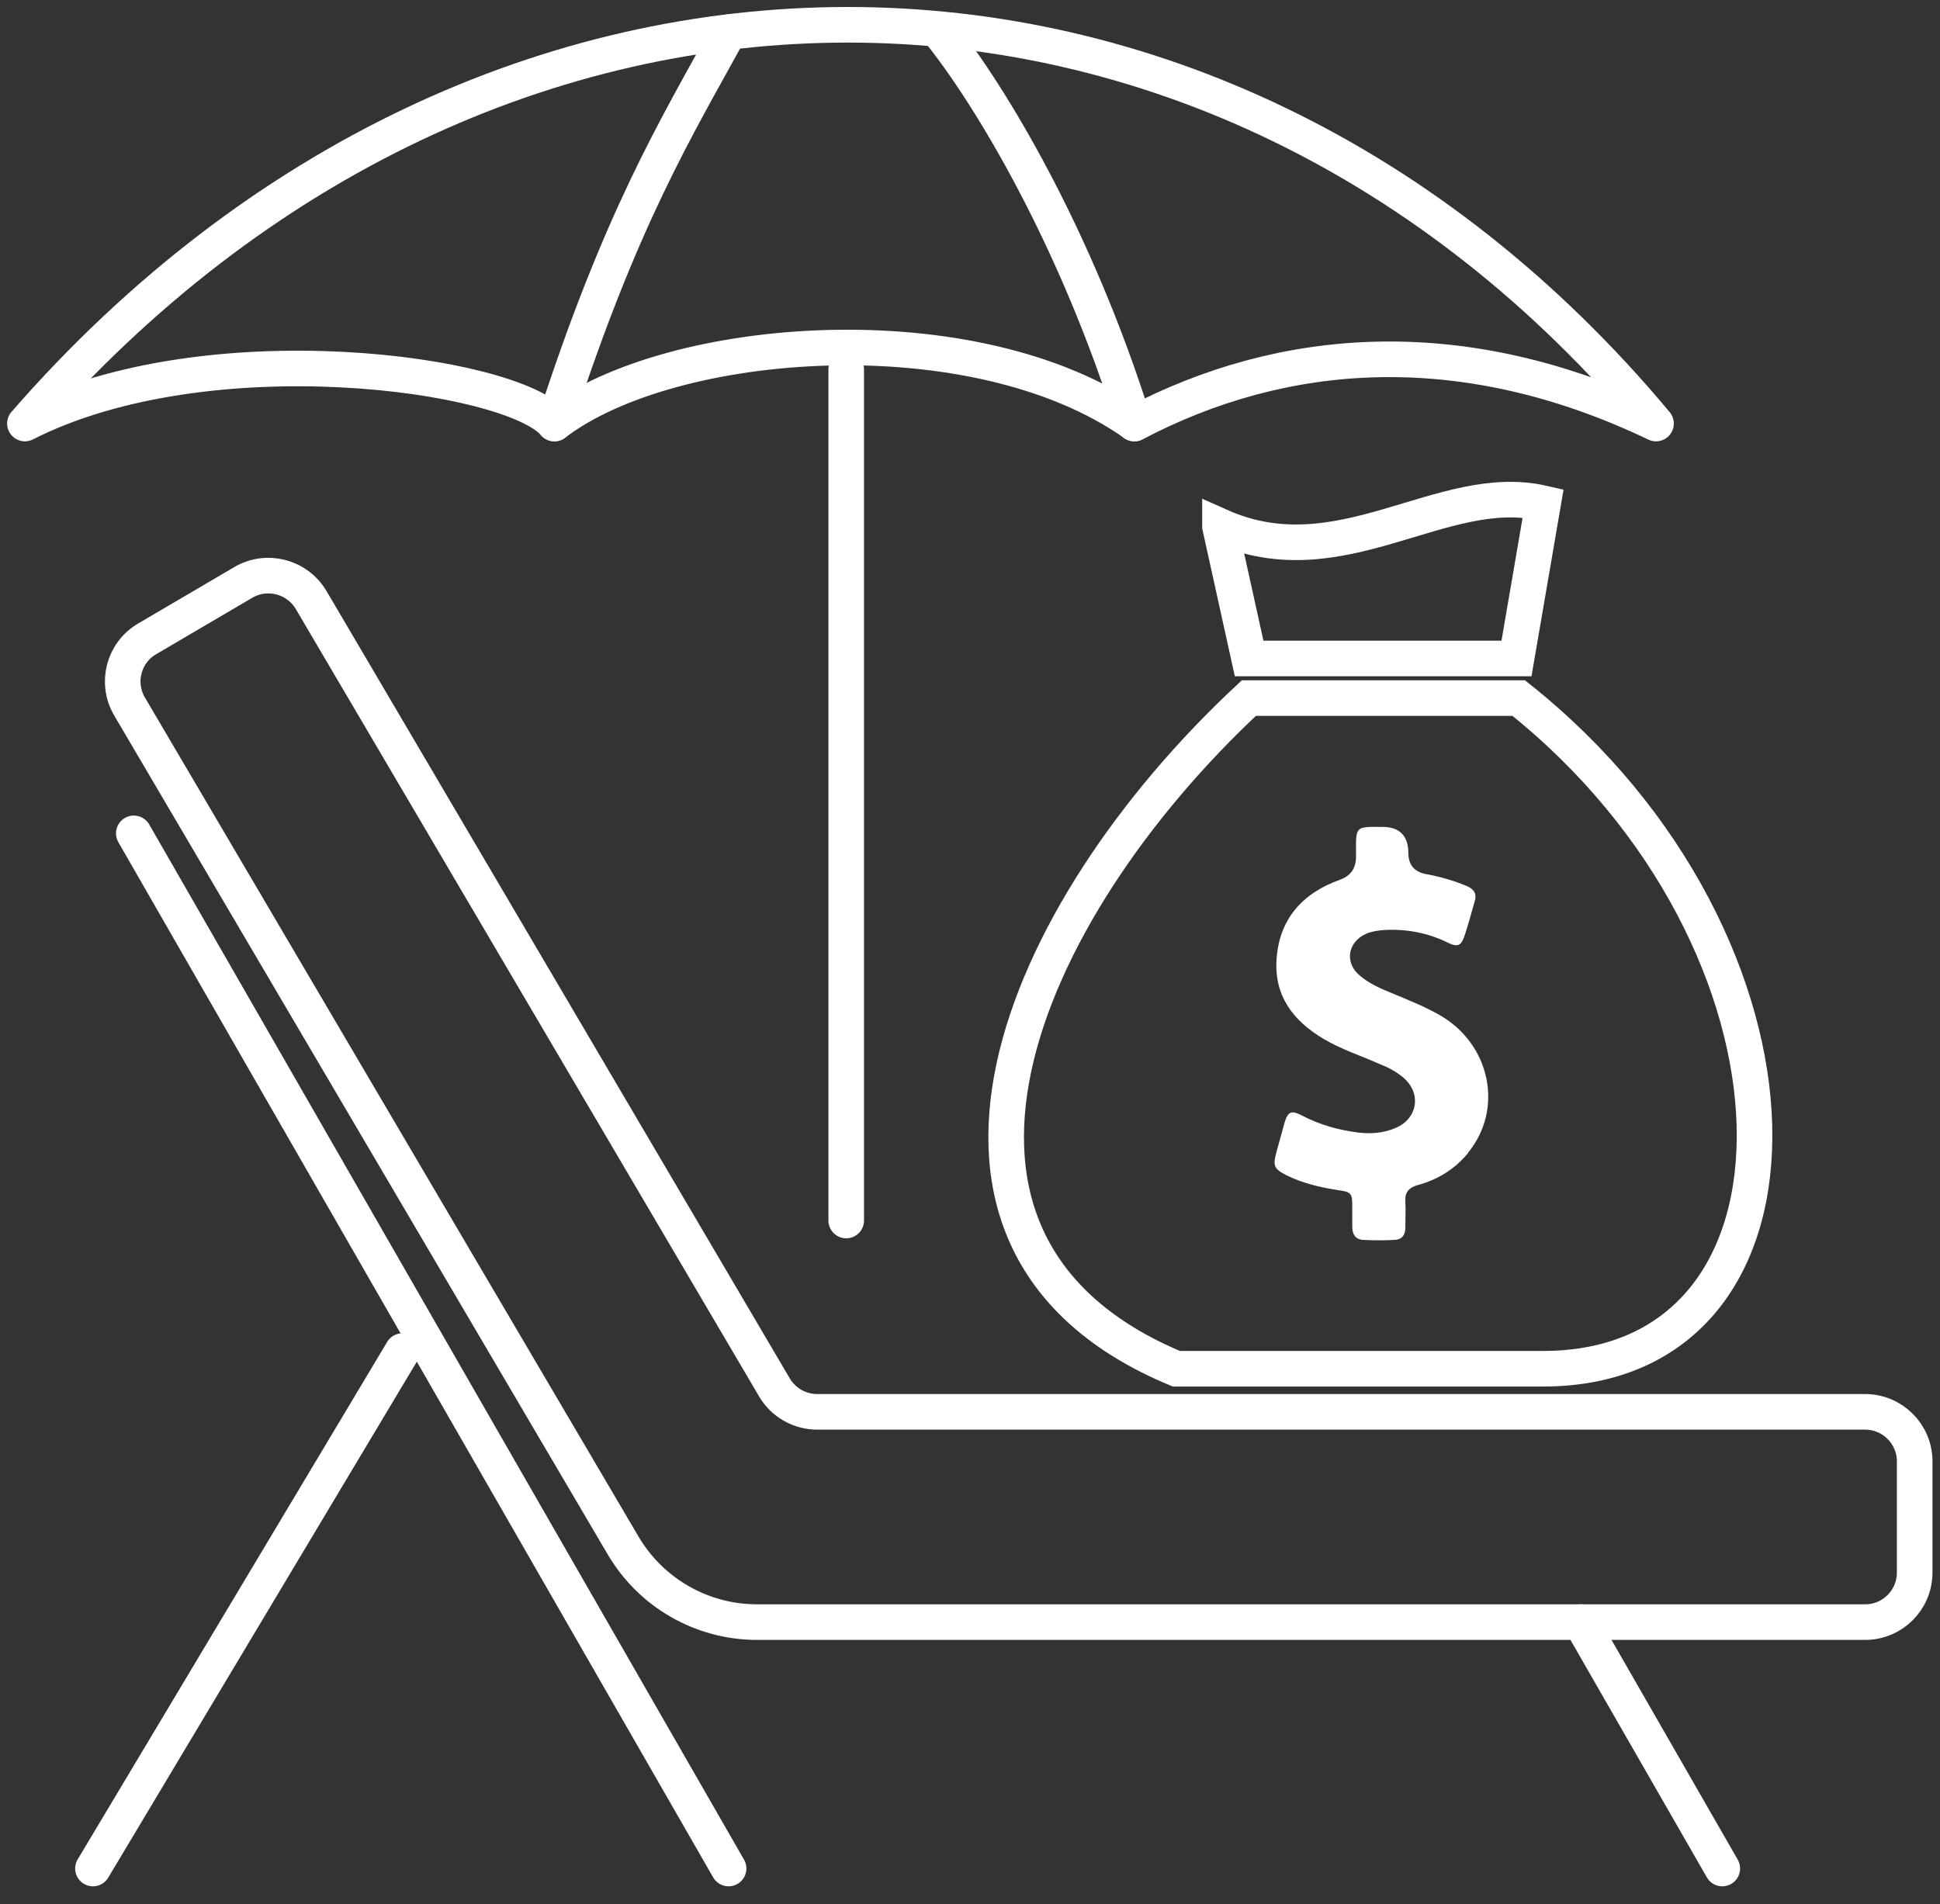
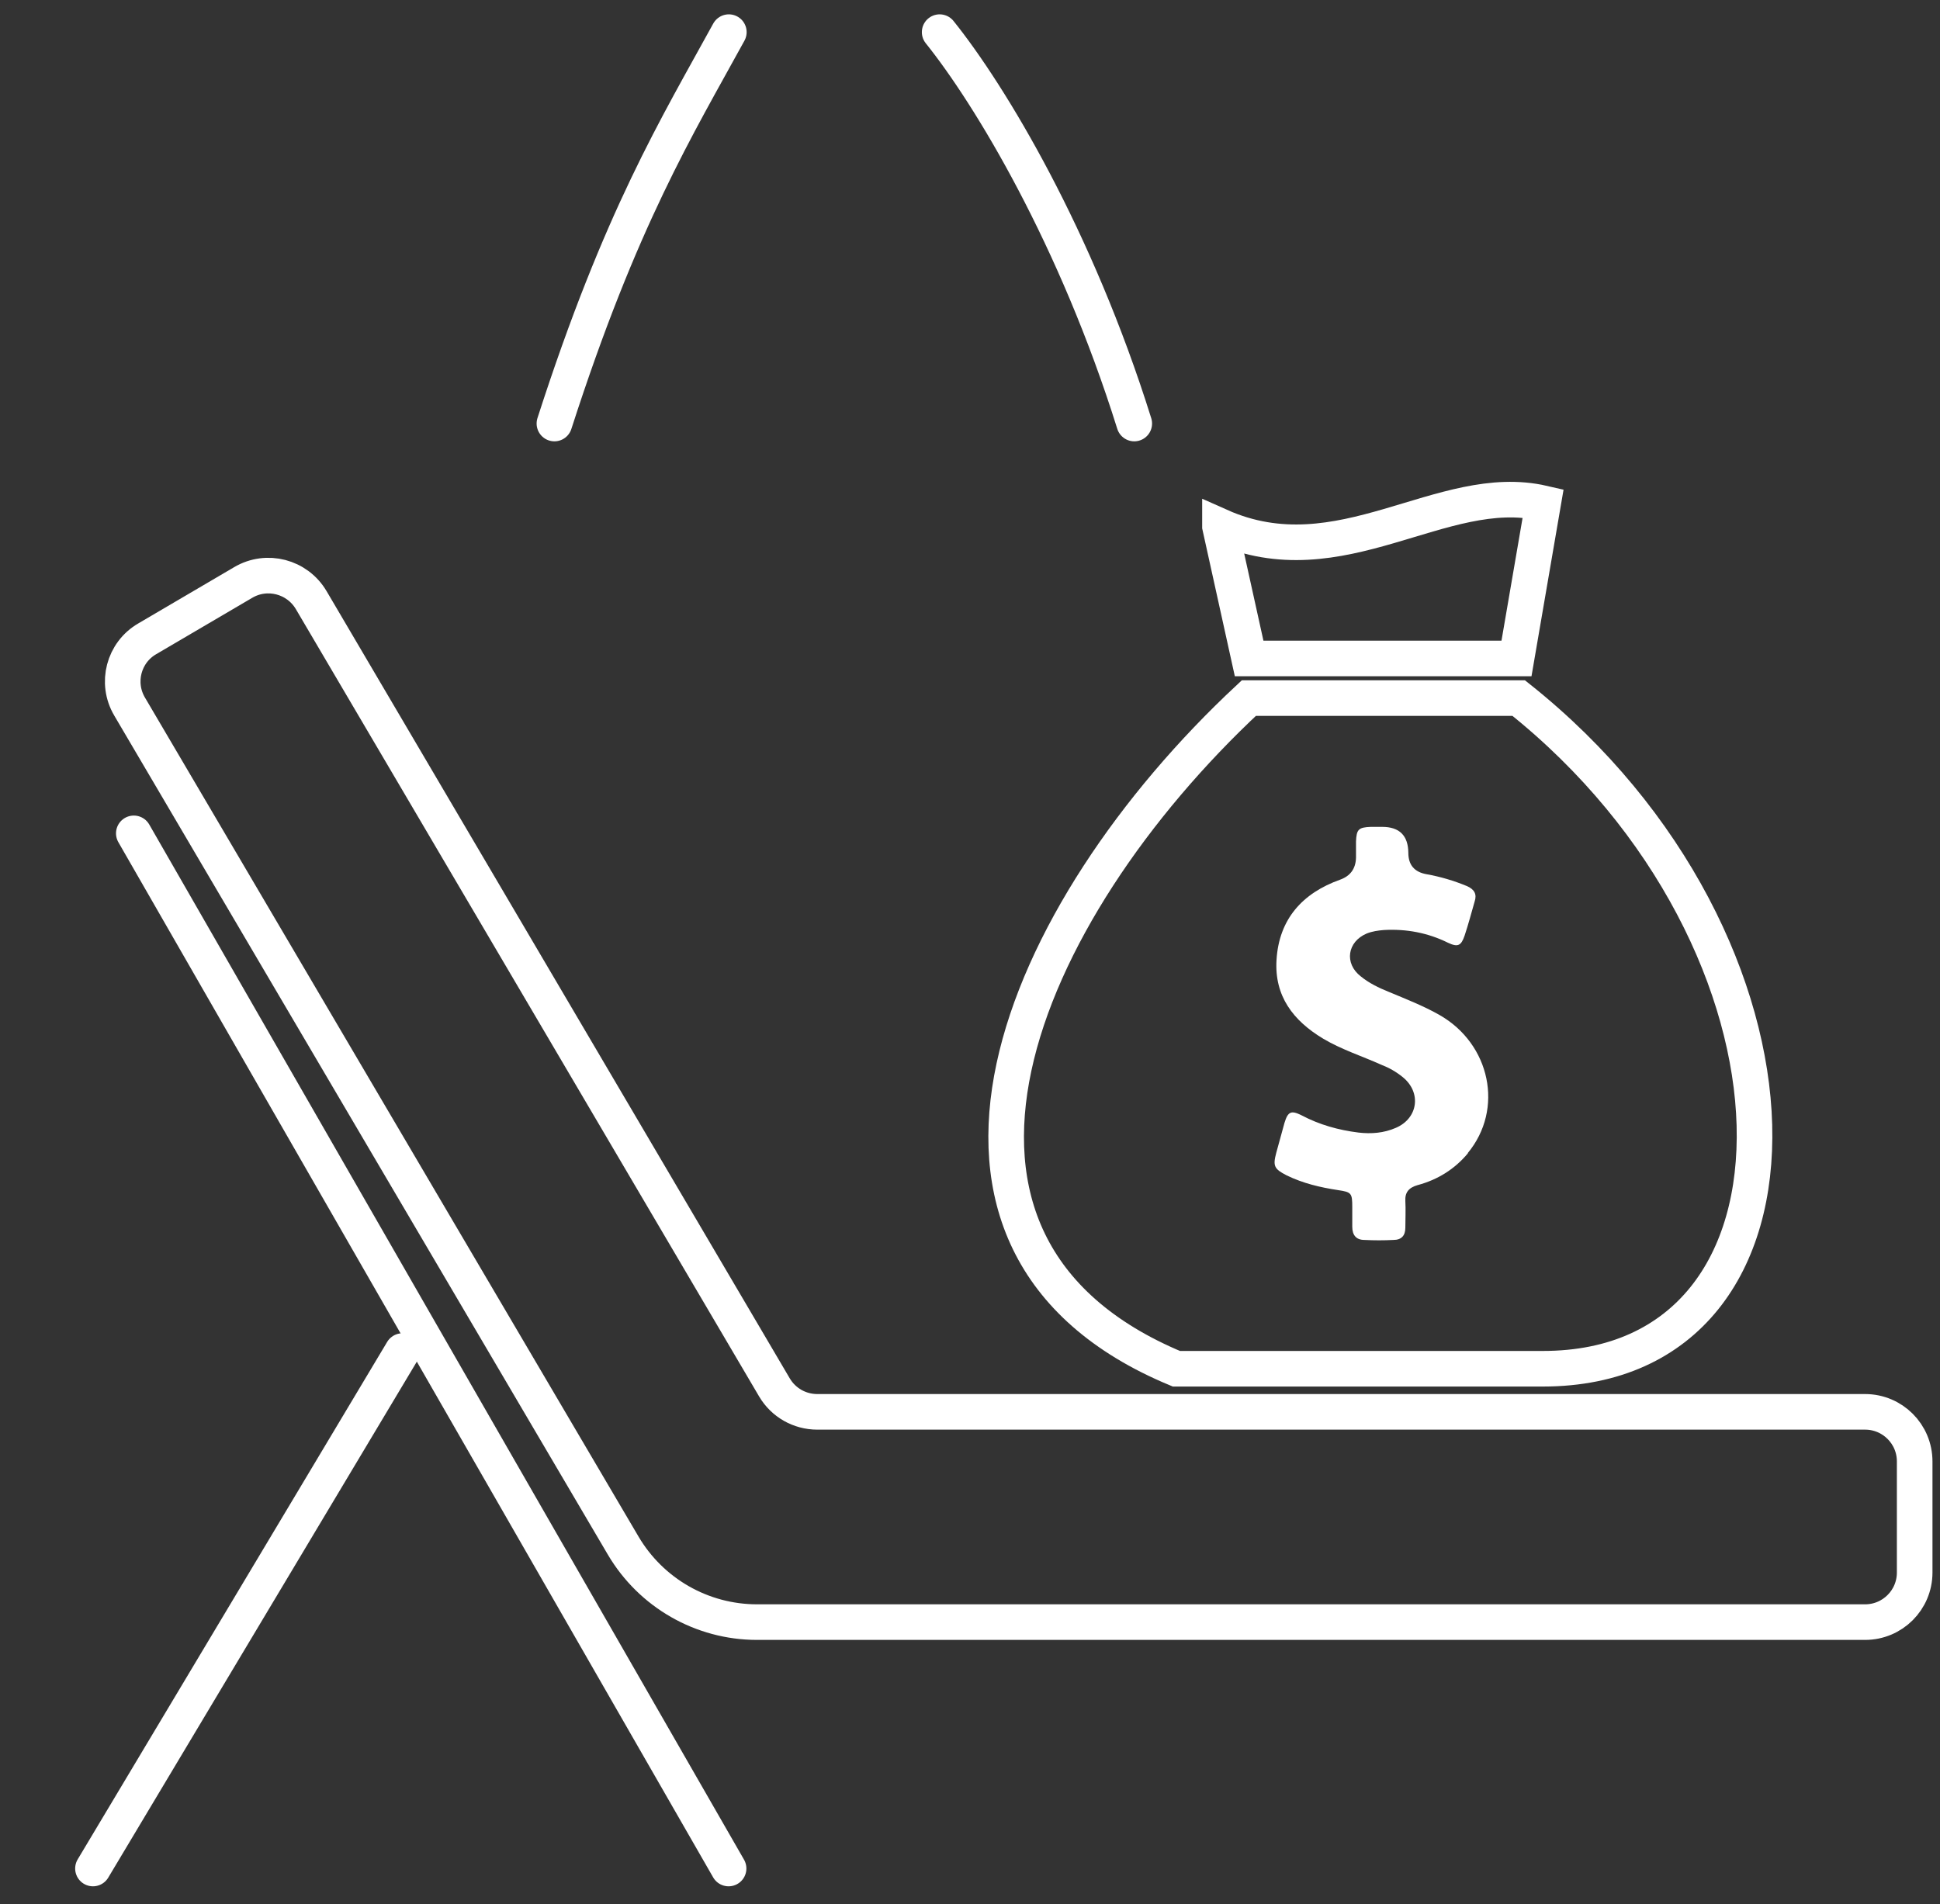
<svg xmlns="http://www.w3.org/2000/svg" width="109" height="107" viewBox="0 0 109 107" fill="none">
  <rect x="0" y="0" width="109" height="107" fill="#333333" stroke="none" />
  <g clip-path="url(#clip0_1327_1805)">
    <path d="M82.488 64.792C81.746 65.688 80.794 66.29 79.646 66.598C79.156 66.738 78.932 67.004 78.96 67.494C78.988 67.984 78.96 68.502 78.96 68.992C78.96 69.44 78.736 69.678 78.288 69.678C77.756 69.706 77.21 69.706 76.664 69.678C76.202 69.678 75.978 69.412 75.978 68.936V67.844C75.978 67.046 75.936 66.99 75.18 66.878C74.172 66.724 73.22 66.5 72.296 66.052C71.582 65.688 71.512 65.52 71.708 64.778L72.17 63.098C72.366 62.454 72.548 62.384 73.136 62.678C74.144 63.21 75.208 63.504 76.328 63.644C77.042 63.728 77.756 63.672 78.428 63.378C79.674 62.846 79.884 61.39 78.806 60.522C78.442 60.228 78.05 60.004 77.616 59.836C76.524 59.346 75.376 58.982 74.34 58.366C72.66 57.358 71.596 55.972 71.722 53.942C71.862 51.646 73.178 50.19 75.292 49.434C75.87 49.228 76.169 48.818 76.188 48.202V47.292C76.216 46.606 76.328 46.494 77.014 46.466H77.658C78.628 46.466 79.118 46.951 79.128 47.922C79.128 48.603 79.468 49.005 80.15 49.126C80.934 49.266 81.69 49.49 82.432 49.798C82.838 49.98 82.992 50.246 82.852 50.666C82.67 51.296 82.502 51.94 82.292 52.57C82.096 53.144 81.914 53.242 81.354 52.976C80.22 52.416 79.016 52.192 77.756 52.262C77.42 52.29 77.112 52.332 76.79 52.458C75.698 52.92 75.516 54.138 76.454 54.866C76.916 55.244 77.462 55.51 78.022 55.734C78.988 56.14 79.968 56.518 80.878 57.036C83.734 58.66 84.518 62.328 82.46 64.806L82.488 64.792Z" fill="white" />
-     <path d="M88.816 91.154L96.768 105" stroke="white" stroke-width="2" stroke-linecap="round" stroke-linejoin="round" />
-     <path d="M47.545 68.586V20.762" stroke="white" stroke-width="2" stroke-linecap="round" stroke-linejoin="round" />
-     <path d="M1.4 23.8C27.426 -6.076 68.11 -6.076 93.044 23.8C82.11 18.564 72.044 19.432 63.742 23.8C54.768 17.472 37.716 18.774 31.15 23.8C28.742 20.958 11.69 18.564 1.4 23.8V23.8Z" stroke="white" stroke-width="2" stroke-linecap="round" stroke-linejoin="round" />
    <path d="M31.15 23.8C34.874 12.236 38.052 7.098 40.95 1.806" stroke="white" stroke-width="2" stroke-linecap="round" stroke-linejoin="round" />
    <path d="M63.729 23.8C60.453 13.328 55.637 5.348 52.795 1.806" stroke="white" stroke-width="2" stroke-linecap="round" stroke-linejoin="round" />
    <path d="M7.518 46.83L40.936 105" stroke="white" stroke-width="2" stroke-linecap="round" stroke-linejoin="round" />
    <path d="M22.611 75.922L5.223 105" stroke="white" stroke-width="2" stroke-linecap="round" stroke-linejoin="round" />
    <path d="M104.805 91.154H42.533C39.439 91.154 36.583 89.516 35.015 86.856L7.281 39.704C6.497 38.374 6.945 36.666 8.275 35.896L13.665 32.732C14.995 31.948 16.703 32.396 17.487 33.726L43.513 77.966C44.017 78.82 44.927 79.338 45.921 79.338H104.791C106.331 79.338 107.577 80.584 107.577 82.124V88.368C107.577 89.908 106.331 91.154 104.791 91.154H104.805Z" stroke="white" stroke-width="2" stroke-miterlimit="10" />
    <path d="M68.545 29.568C75.321 32.592 81.005 26.964 86.703 28.28L85.205 37.002H70.183L68.545 29.582V29.568Z" stroke="white" stroke-width="2" stroke-miterlimit="10" />
    <path d="M66.094 76.916C49.266 69.916 57.232 51.282 70.168 39.228H85.33C102.592 52.962 102.928 76.916 86.688 76.916H66.094Z" stroke="white" stroke-width="2" stroke-miterlimit="10" />
  </g>
  <defs>
    <clipPath id="clip0_1327_1805">
      <rect width="108.99" height="106.4" fill="white" />
    </clipPath>
  </defs>
</svg>